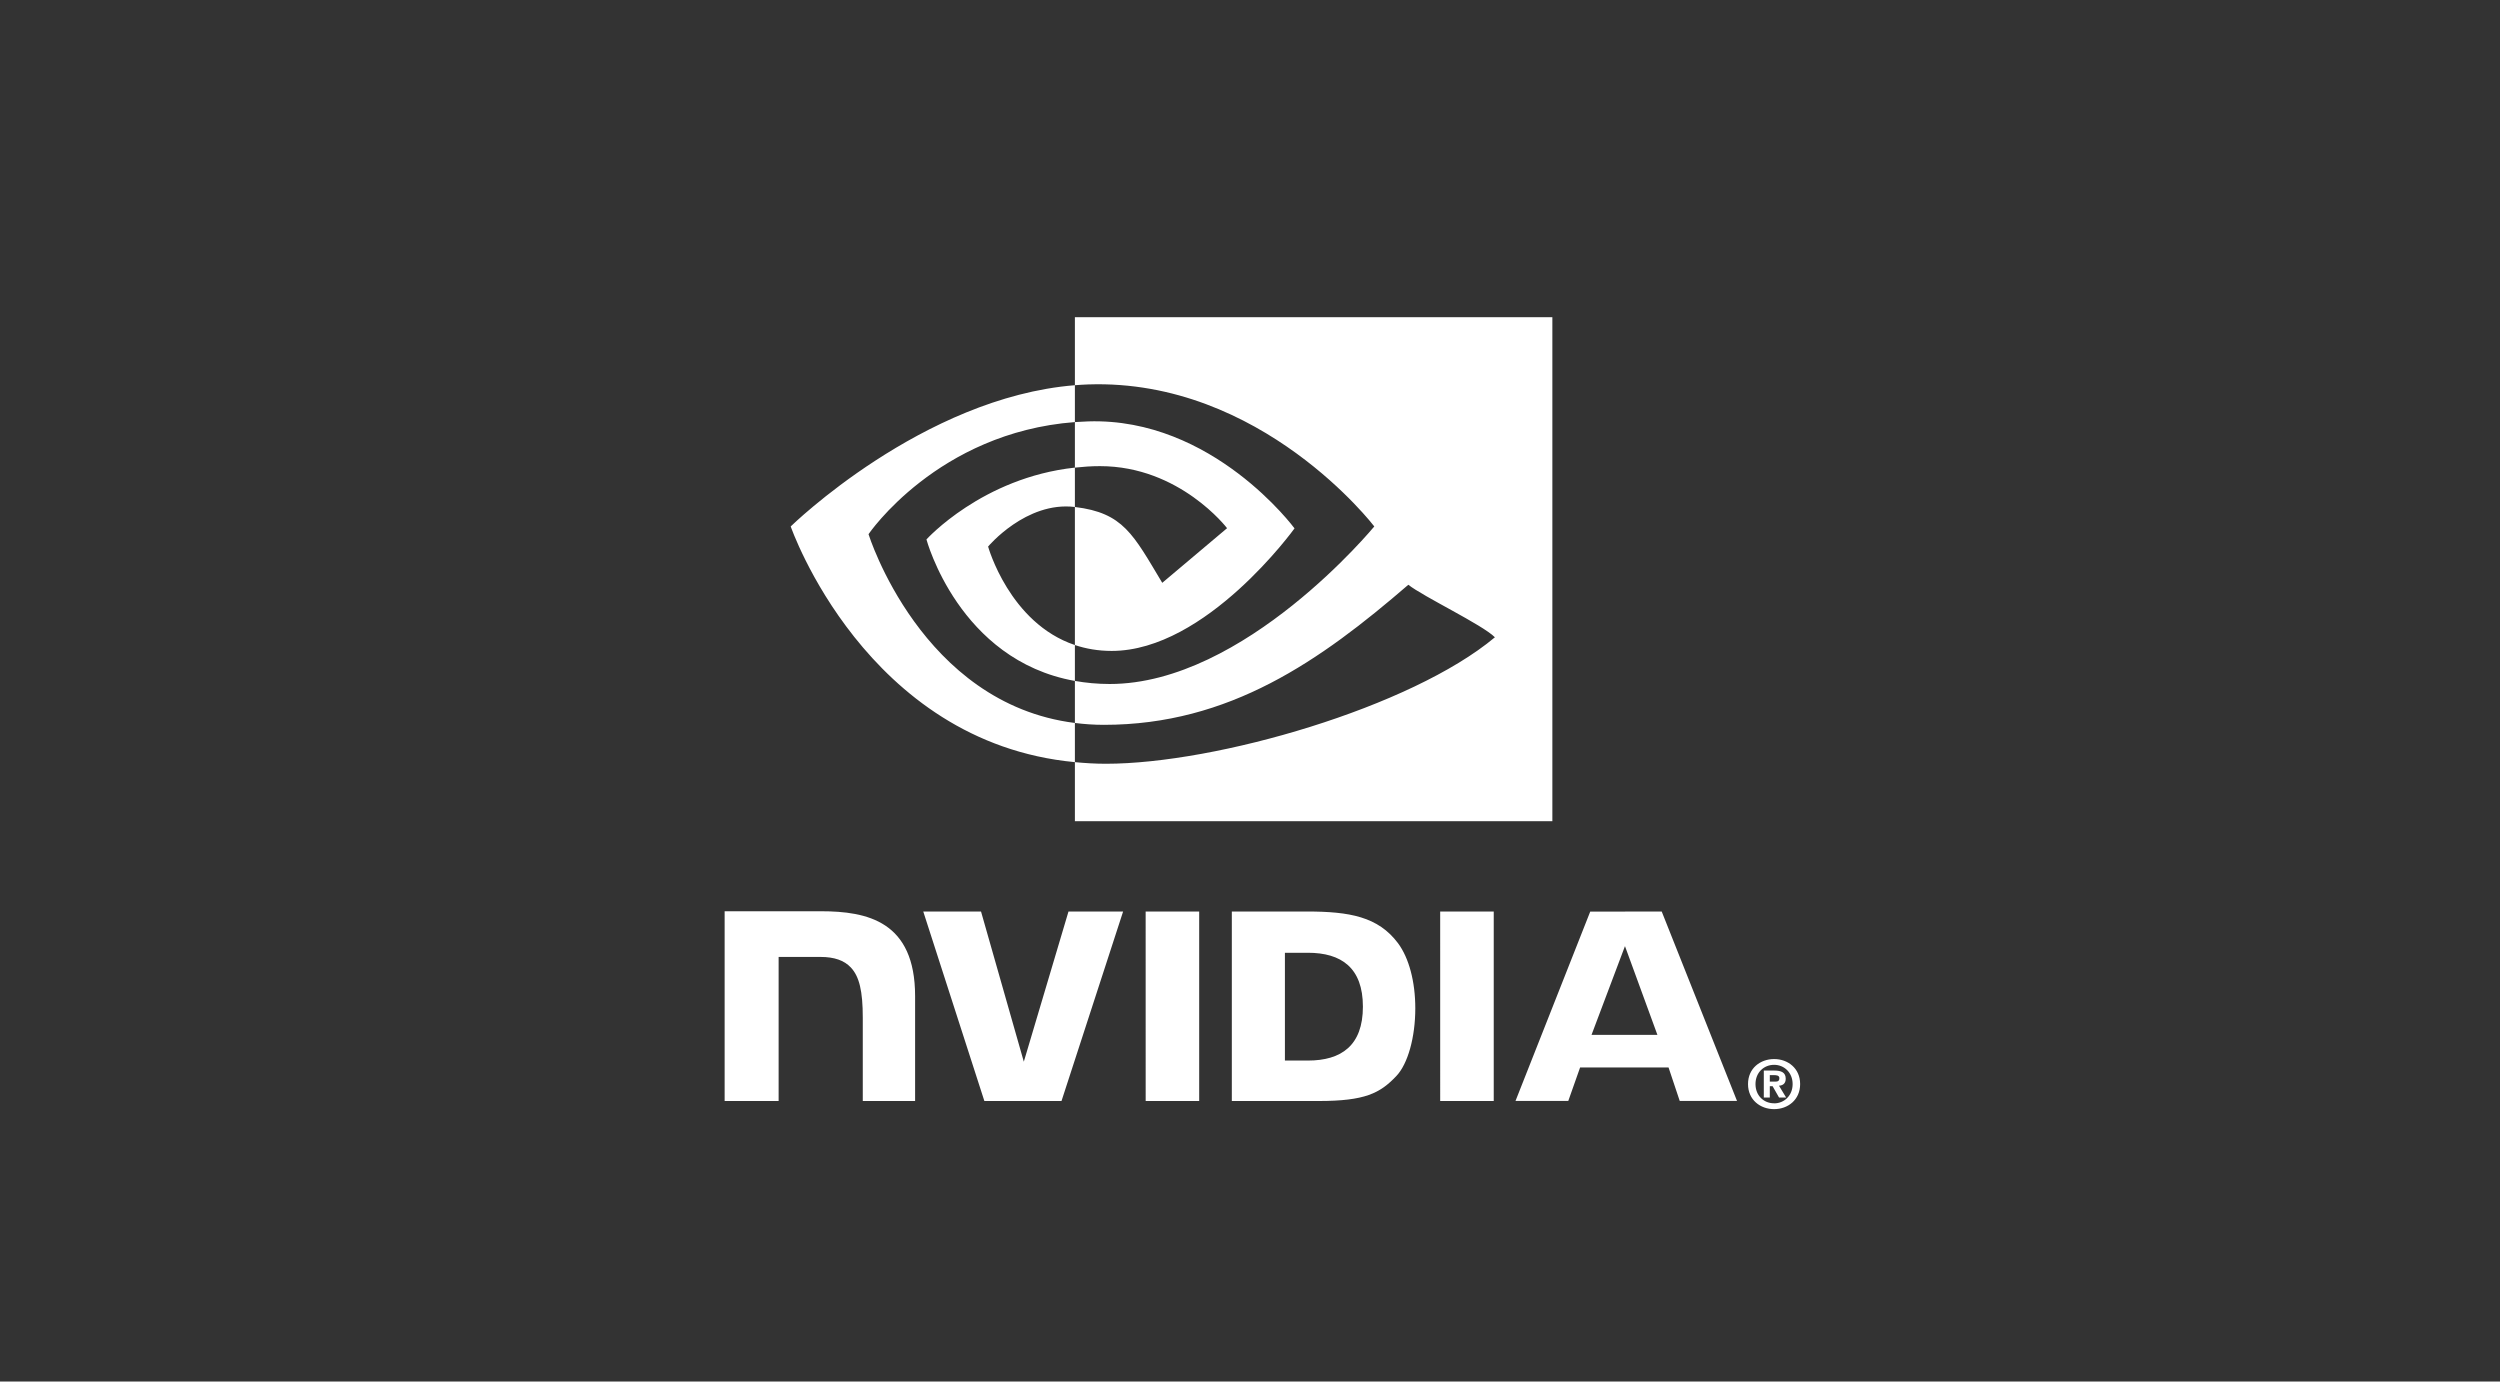
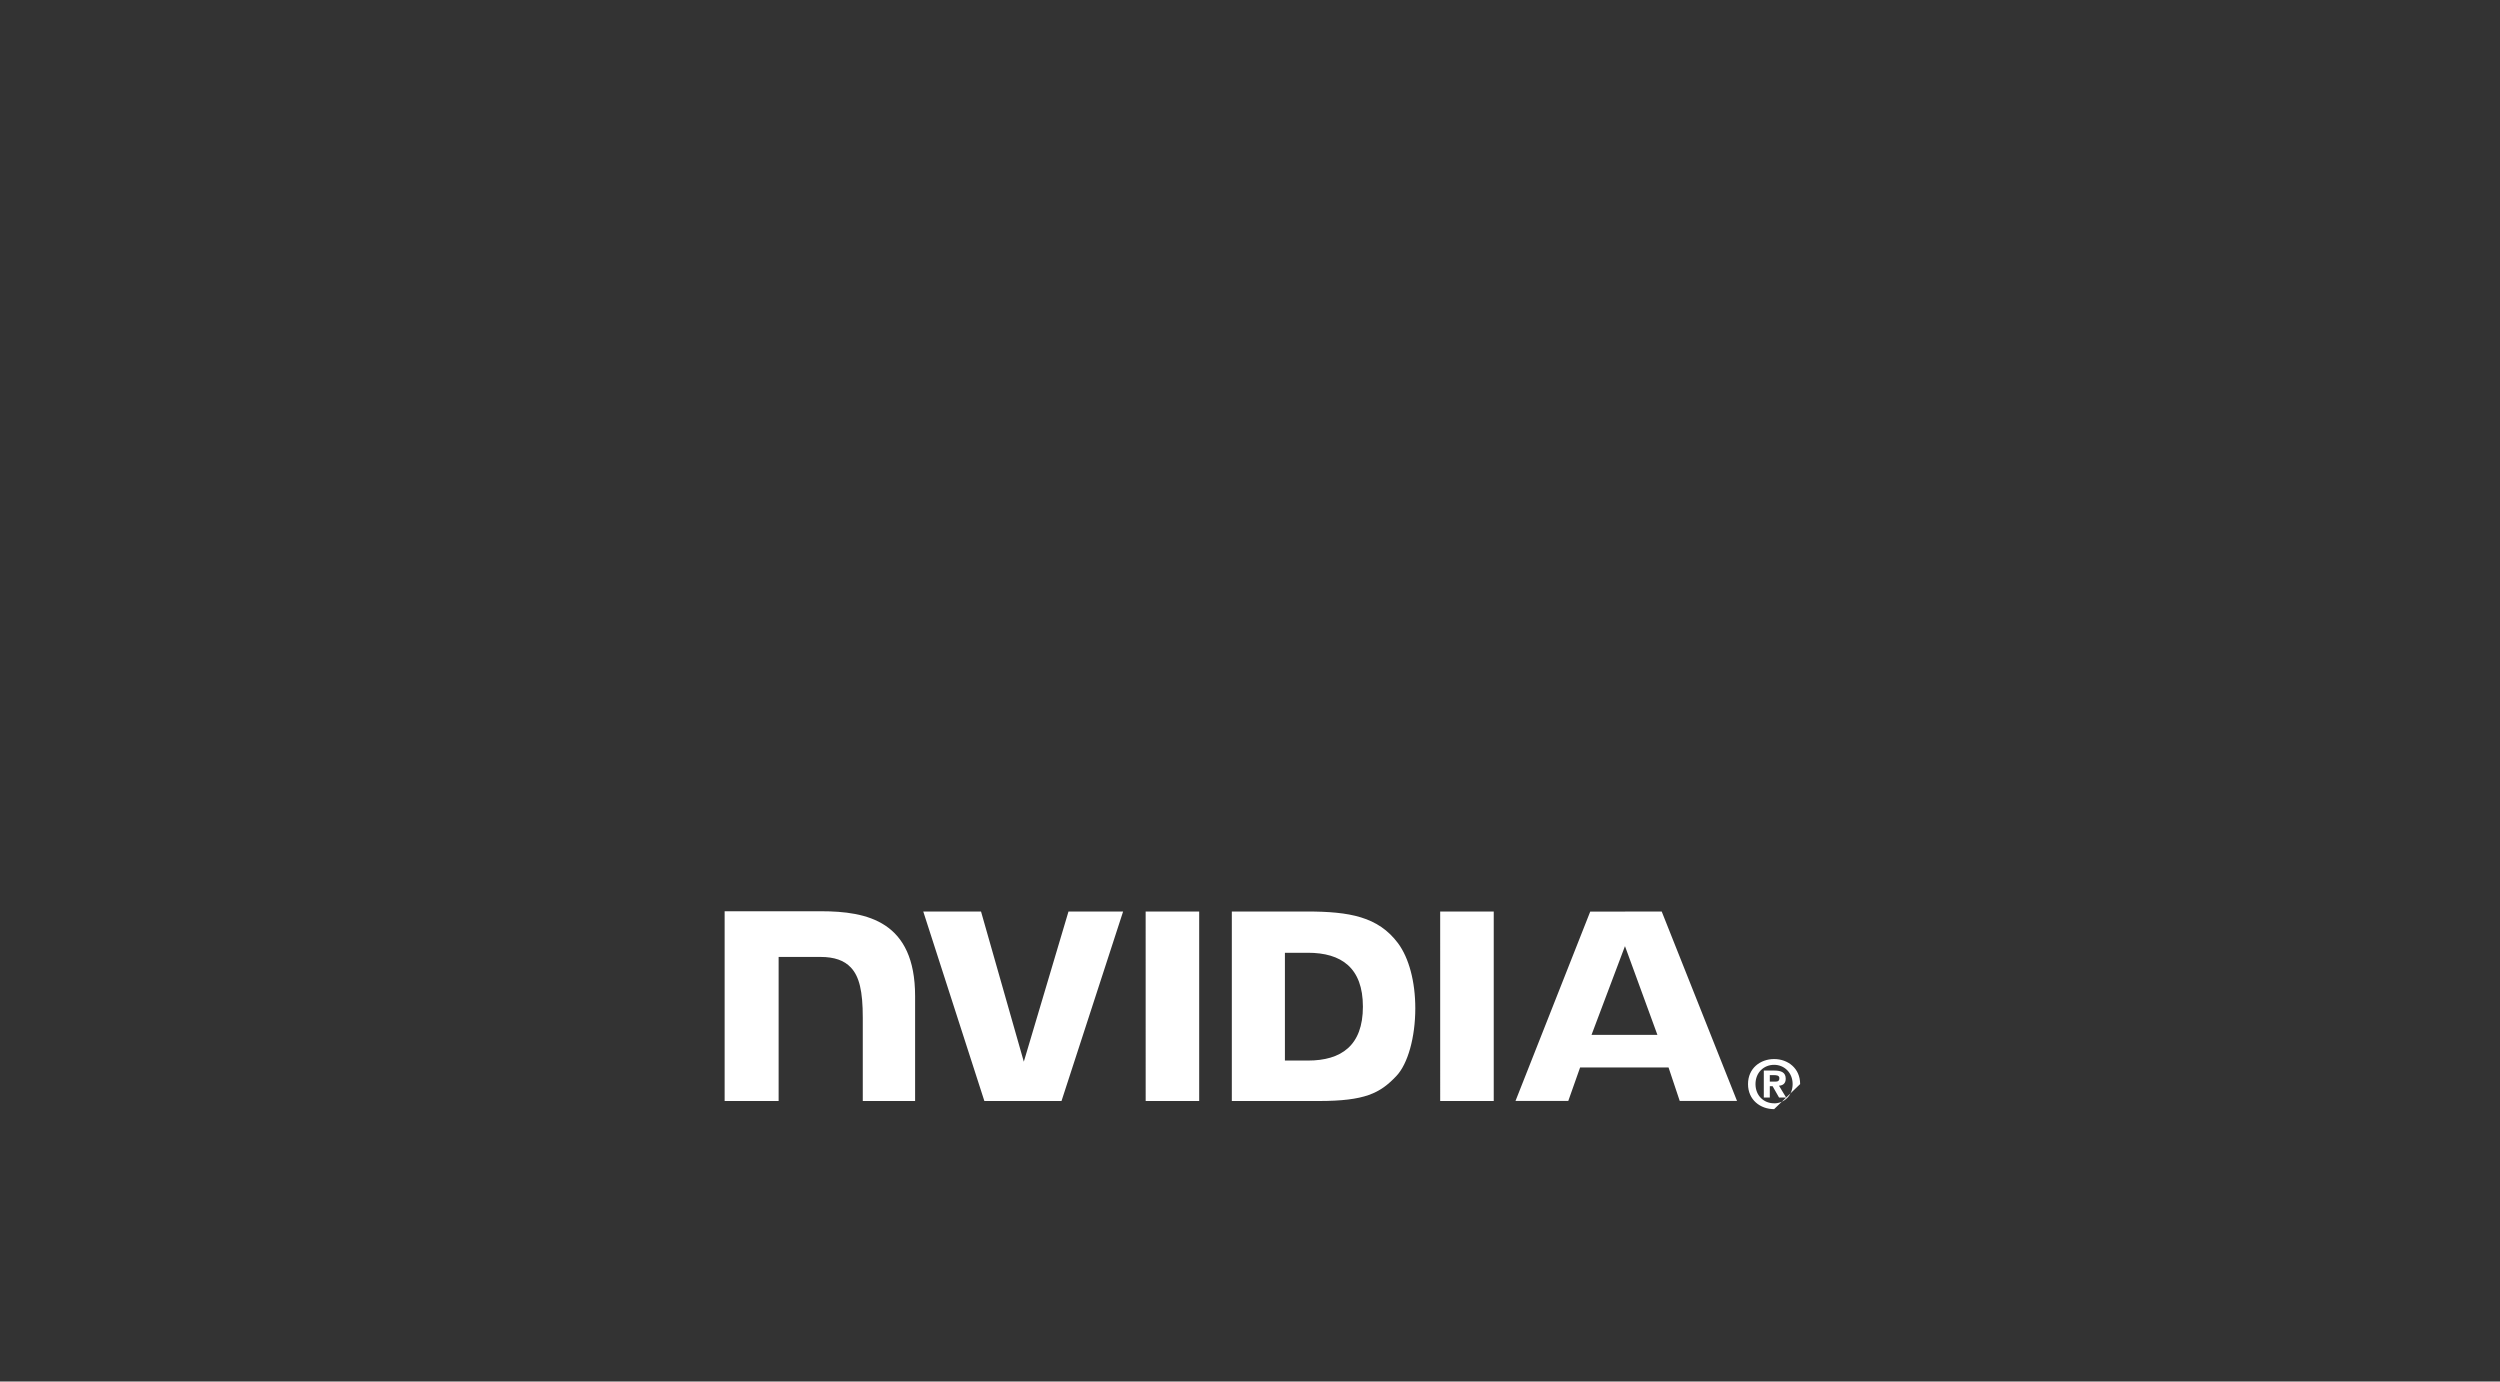
<svg xmlns="http://www.w3.org/2000/svg" width="8288" height="4580" viewBox="0 0 8288 4580" fill="none">
  <rect x="0" y="0" width="8288" height="4580" fill="#333333" stroke="none" />
-   <path d="M5942.92 3593.94C5942.92 3632.2 5914.83 3657.87 5881.58 3657.87V3657.64C5847.38 3657.87 5819.81 3632.2 5819.81 3593.95C5819.81 3555.71 5847.38 3530.11 5881.58 3530.11C5914.84 3530.1 5942.92 3555.7 5942.92 3593.94ZM5967.81 3593.94C5967.81 3541.44 5927.03 3510.96 5881.58 3510.96C5835.81 3510.96 5795.03 3541.44 5795.03 3593.94C5795.03 3646.41 5835.82 3677.01 5881.58 3677.01C5927.04 3677.01 5967.81 3646.41 5967.81 3593.94ZM5867.27 3600.96H5876.51L5897.9 3638.53H5921.4L5897.7 3599.38C5909.94 3598.5 5920.02 3592.67 5920.02 3576.19C5920.02 3555.7 5905.9 3549.12 5881.97 3549.12H5847.37V3638.53H5867.26V3600.96H5867.27ZM5867.27 3585.82V3564.3H5881.11C5888.64 3564.3 5898.9 3564.91 5898.9 3574.09C5898.9 3584.08 5893.59 3585.82 5884.71 3585.82H5867.27" fill="white" />
+   <path d="M5942.92 3593.94C5942.92 3632.2 5914.83 3657.87 5881.58 3657.87V3657.64C5847.38 3657.87 5819.81 3632.2 5819.81 3593.95C5819.81 3555.71 5847.38 3530.11 5881.58 3530.11C5914.84 3530.1 5942.92 3555.7 5942.92 3593.94ZM5967.81 3593.94C5967.81 3541.44 5927.03 3510.96 5881.58 3510.96C5835.81 3510.96 5795.03 3541.44 5795.03 3593.94C5795.03 3646.41 5835.82 3677.01 5881.58 3677.01ZM5867.27 3600.96H5876.51L5897.9 3638.53H5921.4L5897.7 3599.38C5909.94 3598.5 5920.02 3592.67 5920.02 3576.19C5920.02 3555.7 5905.9 3549.12 5881.97 3549.12H5847.37V3638.53H5867.26V3600.96H5867.27ZM5867.27 3585.82V3564.3H5881.11C5888.64 3564.3 5898.9 3564.91 5898.9 3574.09C5898.9 3584.08 5893.59 3585.82 5884.71 3585.82H5867.27" fill="white" />
  <path d="M5387.1 3136.59L5494.62 3430.72H5276.26L5387.1 3136.59ZM5271.96 3022.06L5024.19 3649.83H5199.15L5238.34 3538.91H5531.55L5568.64 3649.83H5758.57L5508.96 3021.98L5271.96 3022.06ZM4774.52 3650.06H4952.03V3021.87L4774.49 3021.83L4774.52 3650.06ZM3542.26 3021.83L3394.16 3519.72L3252.29 3021.87L3060.77 3021.83L3263.38 3650.06H3519.1L3723.35 3021.83H3542.26V3021.83ZM4259.75 3158.62H4336.04C4446.72 3158.62 4518.3 3208.31 4518.3 3337.27C4518.3 3466.25 4446.72 3515.95 4336.04 3515.95H4259.75V3158.62ZM4083.74 3021.83V3650.06H4371.51C4524.83 3650.06 4574.89 3624.58 4629.02 3567.4C4667.26 3527.26 4691.99 3439.16 4691.99 3342.86C4691.99 3254.52 4671.06 3175.79 4634.57 3126.73C4568.82 3038.99 4474.11 3021.83 4332.76 3021.83H4083.74V3021.83ZM2402.3 3020.96V3650.06H2581.3V3172.38L2720 3172.42C2765.93 3172.42 2798.67 3183.87 2820.78 3207.49C2848.83 3237.37 2860.29 3285.6 2860.29 3373.82V3650.06H3033.74V3302.48C3033.74 3054.41 2875.63 3020.96 2720.92 3020.96H2402.3V3020.96ZM3798.06 3021.83L3798.13 3650.06H3975.55V3021.83H3798.06V3021.83Z" fill="white" />
-   <path d="M2879.34 1770.96C2879.34 1770.96 3107.64 1434.12 3563.48 1399.27V1277.07C3058.58 1317.62 2621.35 1745.24 2621.35 1745.24C2621.35 1745.24 2868.99 2461.11 3563.48 2526.66V2396.77C3053.83 2332.65 2879.34 1770.96 2879.34 1770.96ZM3563.48 2138.44V2257.4C3178.3 2188.73 3071.38 1788.33 3071.38 1788.33C3071.38 1788.33 3256.32 1583.45 3563.48 1550.23V1680.76C3563.24 1680.76 3563.08 1680.69 3562.89 1680.69C3401.68 1661.34 3275.74 1811.94 3275.74 1811.94C3275.74 1811.94 3346.33 2065.48 3563.48 2138.44ZM3563.48 1051.67V1277.07C3578.3 1275.93 3593.12 1274.97 3608.02 1274.46C4182.04 1255.11 4556.05 1745.24 4556.05 1745.24C4556.05 1745.24 4126.49 2267.58 3678.96 2267.58C3637.94 2267.58 3599.54 2263.78 3563.48 2257.39V2396.77C3594.32 2400.68 3626.29 2402.98 3659.66 2402.98C4076.12 2402.98 4377.29 2190.3 4668.91 1938.57C4717.26 1977.3 4915.21 2071.5 4955.9 2112.74C4678.62 2344.89 4032.4 2532.02 3666.04 2532.02C3630.73 2532.02 3596.81 2529.88 3563.48 2526.66V2722.52H5146.4V1051.67H3563.48ZM3563.48 1550.23V1399.28C3578.15 1398.26 3592.93 1397.47 3608.02 1396.99C4020.8 1384.02 4291.6 1751.7 4291.6 1751.7C4291.6 1751.7 3999.11 2157.94 3685.49 2157.94C3640.35 2157.94 3599.89 2150.68 3563.47 2138.44V1680.76C3724.16 1700.18 3756.5 1771.16 3853.11 1932.21L4067.98 1751.03C4067.98 1751.03 3911.13 1545.33 3646.72 1545.33C3617.98 1545.32 3590.48 1547.34 3563.48 1550.23Z" fill="white" />
</svg>